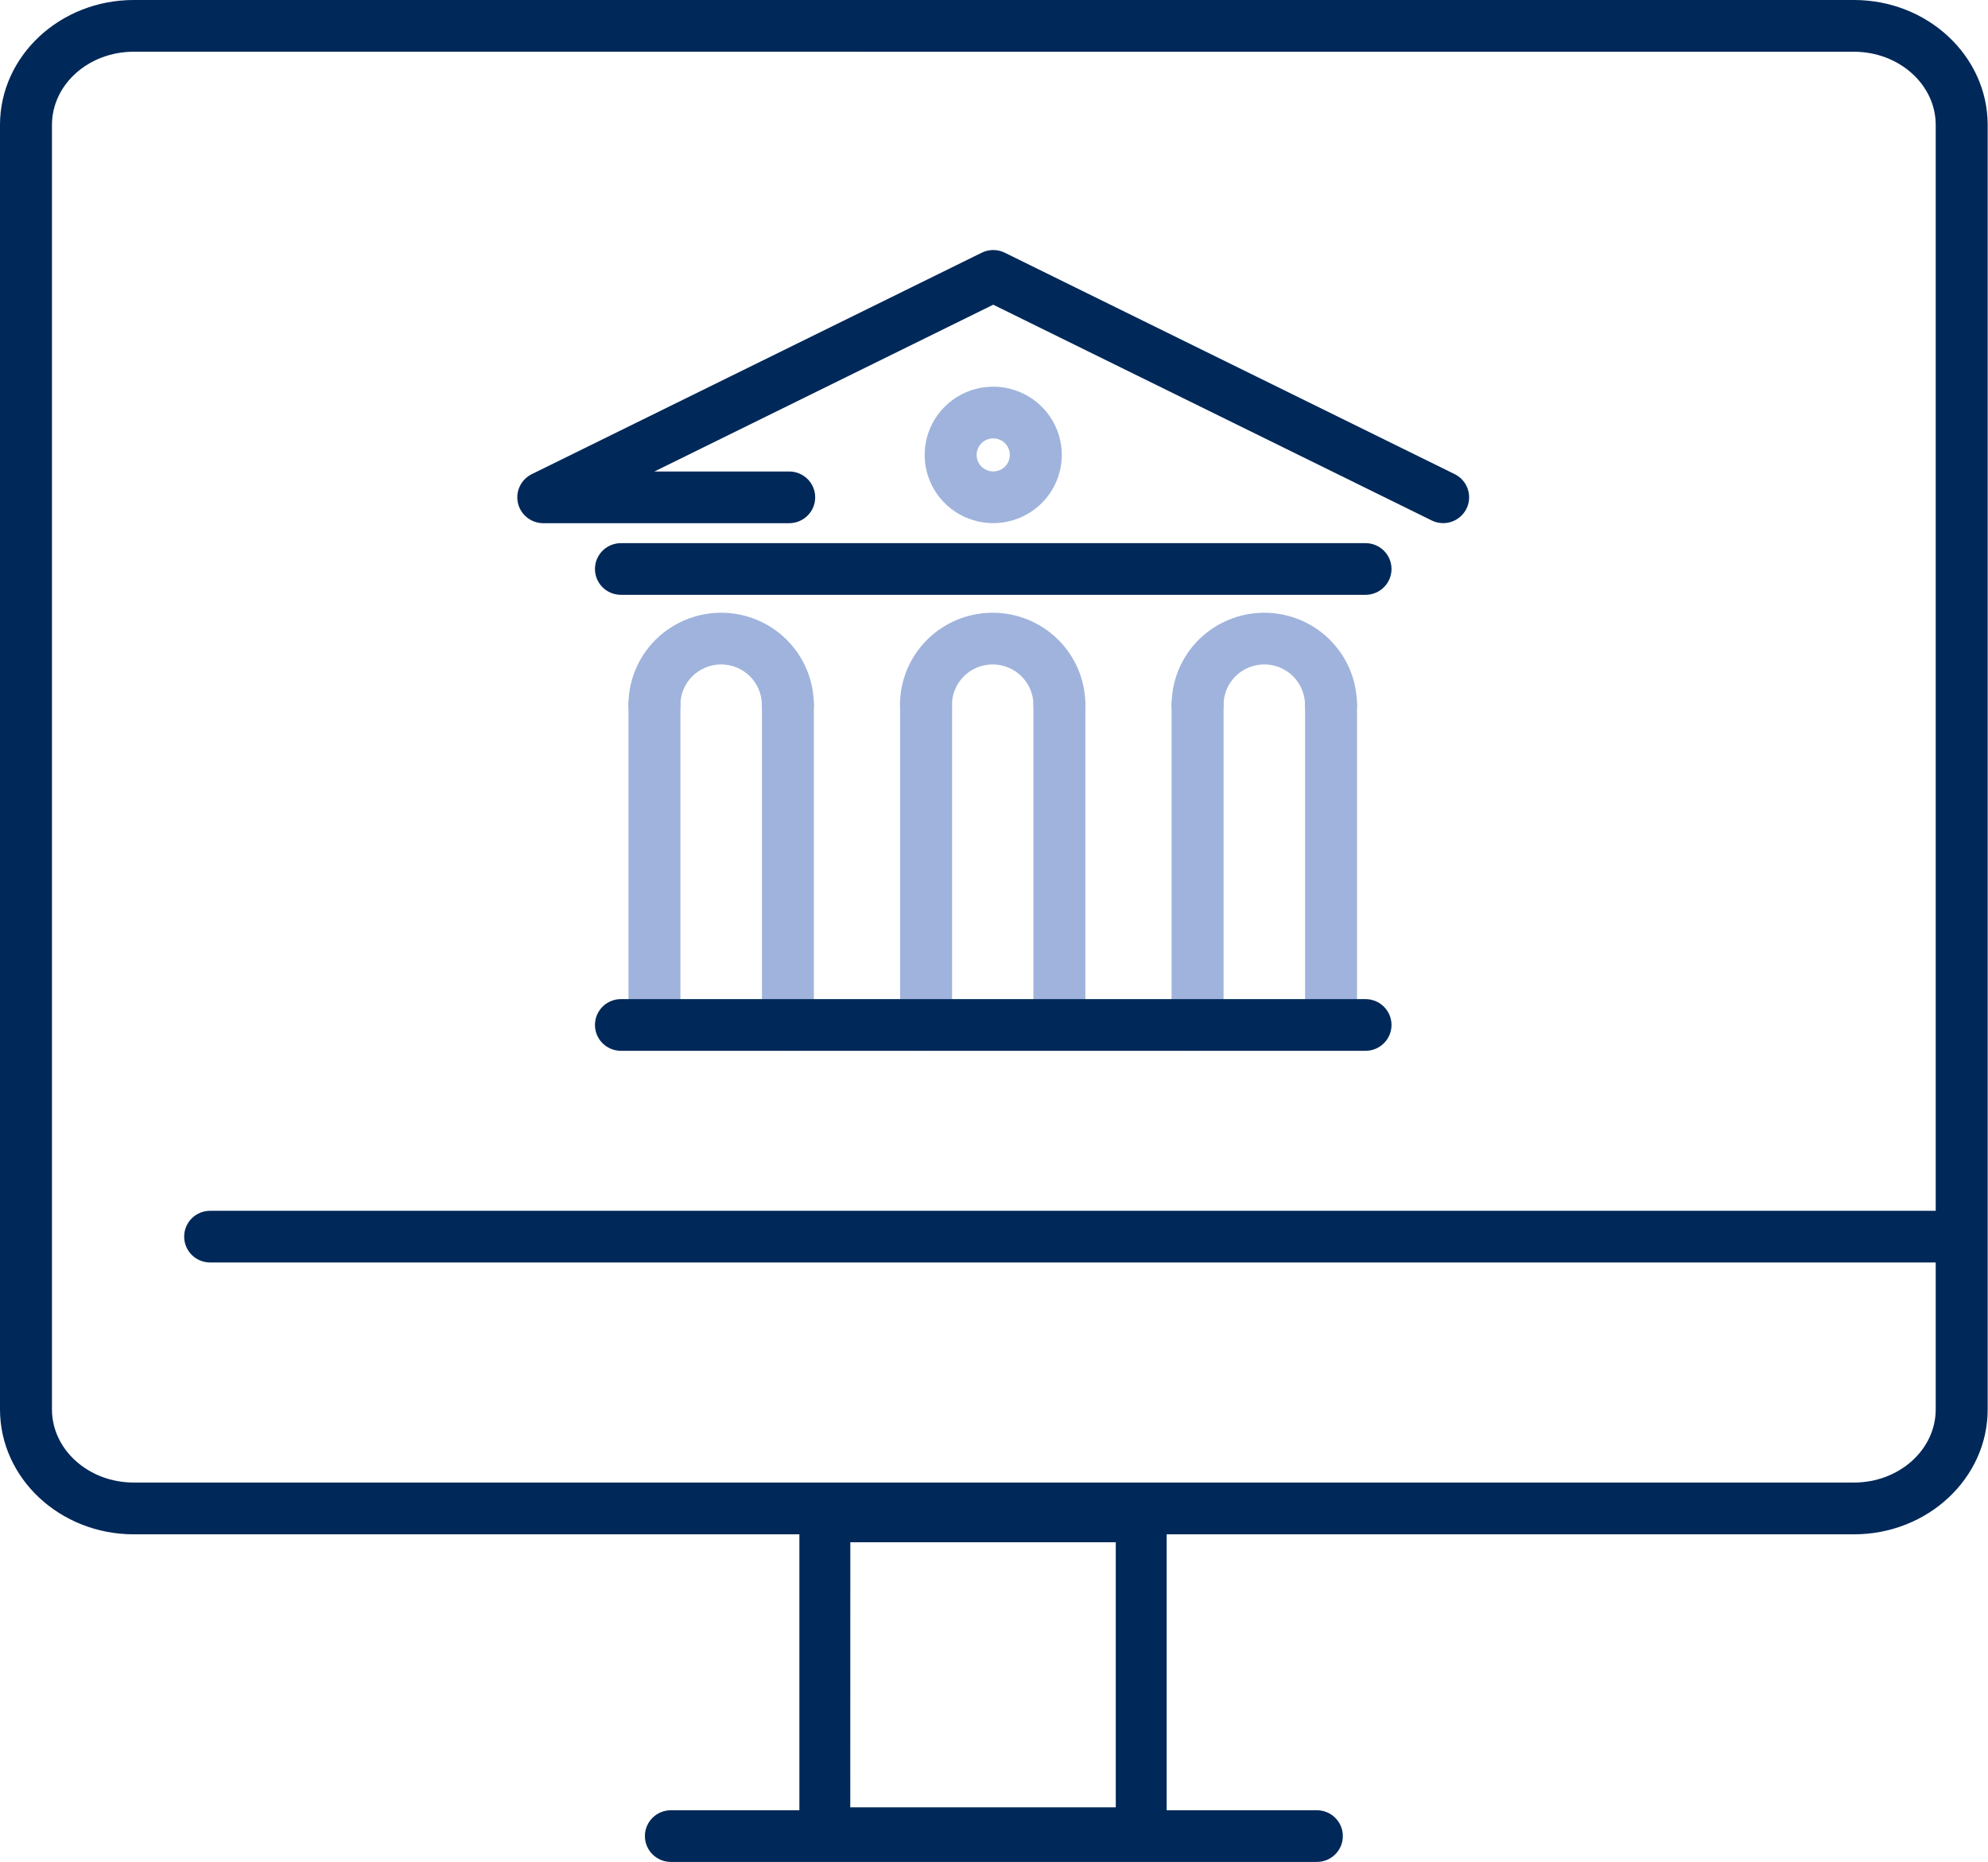
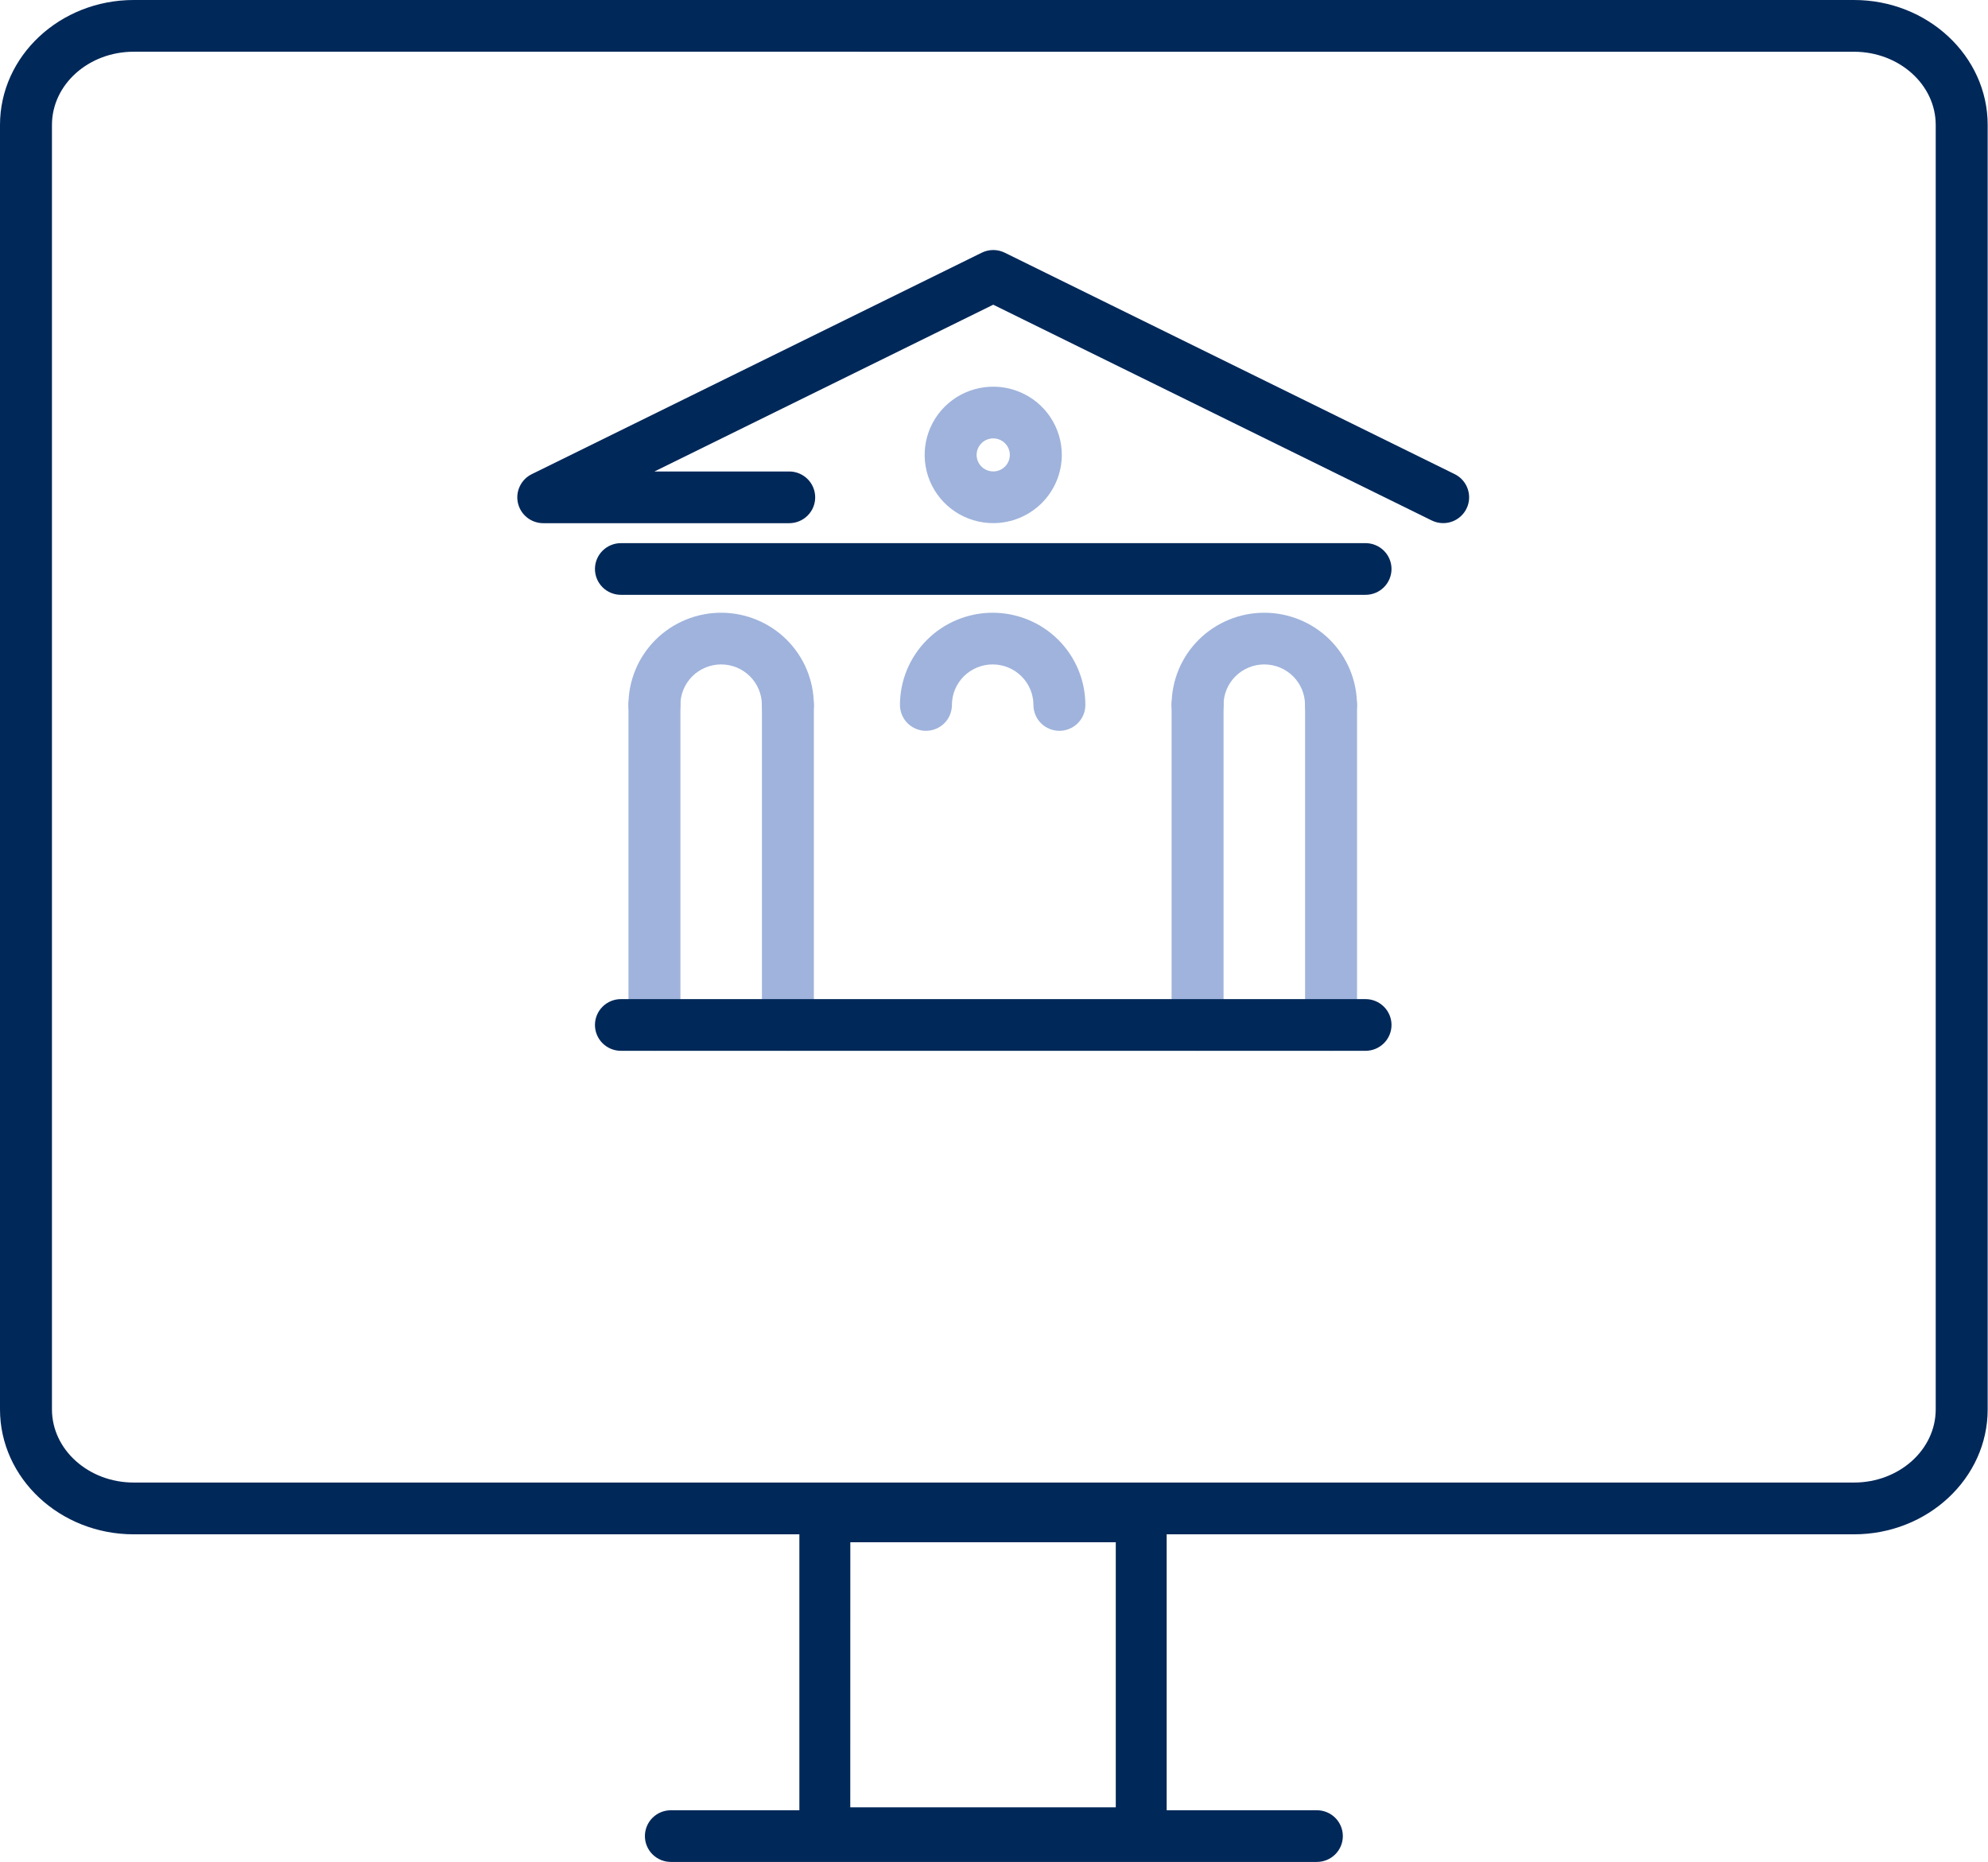
<svg xmlns="http://www.w3.org/2000/svg" width="110" height="103" viewBox="0 0 110 103" fill="none">
  <path d="M102.583 84.877H7.399C3.318 84.877 0 81.777 0 77.966V6.911C0 3.1 3.318 0 7.399 0H102.583C106.662 0 109.982 3.1 109.982 6.911V77.965C109.984 81.777 106.662 84.877 102.583 84.877ZM7.399 2.861C4.899 2.861 2.875 4.677 2.875 6.91V77.965C2.875 80.198 4.904 82.013 7.399 82.013H102.583C105.083 82.013 107.107 80.198 107.107 77.965V6.911C107.107 4.678 105.078 2.862 102.583 2.862L7.399 2.861Z" fill="#002859" />
-   <path d="M107.302 69.839H11.627C11.245 69.839 10.88 69.688 10.61 69.42C10.341 69.152 10.19 68.788 10.19 68.409C10.19 68.03 10.341 67.666 10.61 67.398C10.88 67.13 11.245 66.98 11.627 66.98H107.305C107.686 66.98 108.051 67.13 108.321 67.398C108.59 67.666 108.742 68.03 108.742 68.409C108.742 68.788 108.59 69.152 108.321 69.42C108.051 69.688 107.686 69.839 107.305 69.839H107.302Z" fill="#002859" />
  <path d="M63.146 102.809H45.639C45.266 102.809 44.908 102.66 44.644 102.395C44.38 102.129 44.231 101.769 44.231 101.394V83.901C44.231 83.526 44.38 83.166 44.644 82.901C44.908 82.635 45.266 82.486 45.639 82.486H63.146C63.52 82.486 63.878 82.635 64.142 82.901C64.406 83.166 64.554 83.526 64.554 83.901V101.394C64.554 101.769 64.406 102.129 64.142 102.395C63.878 102.66 63.52 102.809 63.146 102.809ZM47.047 99.979H61.738V85.316H47.05L47.047 99.979Z" fill="#002859" />
  <path d="M72.865 103H37.121C36.74 103 36.374 102.849 36.105 102.581C35.835 102.313 35.684 101.95 35.684 101.57C35.684 101.191 35.835 100.827 36.105 100.559C36.374 100.291 36.74 100.141 37.121 100.141H72.865C73.246 100.141 73.612 100.291 73.881 100.559C74.151 100.827 74.302 101.191 74.302 101.57C74.302 101.95 74.151 102.313 73.881 102.581C73.612 102.849 73.246 103 72.865 103Z" fill="#002859" />
  <path d="M79.855 28.939C79.635 28.939 79.417 28.889 79.219 28.791L54.958 16.856L36.211 26.082H43.669C44.05 26.082 44.416 26.233 44.685 26.501C44.955 26.769 45.106 27.133 45.106 27.512C45.106 27.891 44.955 28.255 44.685 28.523C44.416 28.791 44.05 28.942 43.669 28.942H30.061C29.737 28.942 29.422 28.833 29.168 28.633C28.913 28.432 28.735 28.152 28.661 27.838C28.587 27.523 28.622 27.194 28.761 26.902C28.899 26.61 29.133 26.373 29.424 26.23L54.321 13.98C54.519 13.882 54.737 13.831 54.958 13.831C55.179 13.831 55.397 13.882 55.596 13.98L80.489 26.228C80.78 26.371 81.014 26.608 81.152 26.9C81.29 27.192 81.326 27.522 81.252 27.836C81.178 28.15 80.999 28.43 80.744 28.631C80.49 28.831 80.175 28.94 79.85 28.939H79.855Z" fill="#002859" />
  <path d="M54.957 28.939C54.207 28.939 53.473 28.718 52.849 28.303C52.225 27.889 51.739 27.299 51.452 26.61C51.165 25.92 51.09 25.161 51.236 24.429C51.382 23.697 51.744 23.024 52.274 22.496C52.805 21.968 53.481 21.609 54.217 21.463C54.953 21.317 55.716 21.392 56.41 21.678C57.103 21.964 57.695 22.447 58.112 23.068C58.529 23.689 58.752 24.419 58.752 25.165C58.751 26.166 58.35 27.125 57.639 27.833C56.928 28.54 55.963 28.938 54.957 28.939ZM54.957 24.25C54.776 24.25 54.598 24.304 54.446 24.404C54.295 24.505 54.177 24.648 54.108 24.815C54.038 24.982 54.02 25.166 54.055 25.344C54.091 25.521 54.178 25.684 54.307 25.812C54.436 25.94 54.6 26.027 54.778 26.062C54.956 26.098 55.141 26.08 55.309 26.011C55.477 25.941 55.621 25.824 55.722 25.673C55.823 25.523 55.877 25.346 55.877 25.165C55.877 24.923 55.779 24.691 55.607 24.519C55.435 24.348 55.201 24.252 54.957 24.251V24.25Z" fill="#9FB3DC" />
  <path d="M73.65 58.129C73.269 58.129 72.904 57.979 72.634 57.711C72.365 57.442 72.213 57.079 72.213 56.7V38.998C72.213 38.619 72.365 38.255 72.634 37.987C72.904 37.719 73.269 37.569 73.65 37.569C73.839 37.569 74.026 37.605 74.2 37.677C74.375 37.749 74.533 37.854 74.667 37.987C74.8 38.119 74.906 38.277 74.978 38.45C75.05 38.623 75.088 38.809 75.088 38.997V56.7C75.088 56.887 75.051 57.073 74.979 57.247C74.907 57.42 74.801 57.578 74.667 57.71C74.534 57.843 74.376 57.949 74.201 58.02C74.027 58.092 73.84 58.129 73.652 58.129H73.65Z" fill="#9FB3DC" />
  <path d="M66.264 58.129C65.883 58.129 65.518 57.979 65.248 57.711C64.979 57.442 64.827 57.079 64.827 56.7V38.998C64.827 38.619 64.979 38.255 65.248 37.987C65.518 37.719 65.883 37.569 66.264 37.569C66.453 37.569 66.64 37.605 66.814 37.677C66.989 37.749 67.147 37.854 67.281 37.987C67.414 38.119 67.52 38.277 67.592 38.45C67.665 38.623 67.702 38.809 67.702 38.997V56.7C67.702 57.079 67.55 57.442 67.281 57.711C67.011 57.979 66.646 58.129 66.264 58.129Z" fill="#9FB3DC" />
  <path d="M73.647 40.428C73.266 40.428 72.9 40.277 72.631 40.009C72.361 39.741 72.21 39.377 72.21 38.998C72.21 38.403 71.972 37.833 71.549 37.412C71.127 36.992 70.553 36.755 69.955 36.755C69.357 36.755 68.784 36.992 68.361 37.412C67.938 37.833 67.701 38.403 67.701 38.998C67.701 39.377 67.549 39.741 67.28 40.009C67.01 40.277 66.644 40.428 66.263 40.428C65.882 40.428 65.517 40.277 65.247 40.009C64.978 39.741 64.827 39.377 64.827 38.998C64.827 37.645 65.366 36.347 66.328 35.39C67.29 34.434 68.595 33.896 69.955 33.896C71.316 33.896 72.62 34.434 73.582 35.39C74.544 36.347 75.084 37.645 75.084 38.998C75.084 39.377 74.933 39.741 74.663 40.009C74.394 40.277 74.028 40.428 73.647 40.428Z" fill="#9FB3DC" />
-   <path d="M58.619 58.129C58.238 58.129 57.872 57.979 57.603 57.711C57.333 57.442 57.182 57.079 57.182 56.7V38.998C57.182 38.619 57.333 38.255 57.603 37.987C57.872 37.719 58.238 37.569 58.619 37.569C58.808 37.569 58.995 37.605 59.169 37.677C59.343 37.749 59.502 37.854 59.635 37.987C59.769 38.119 59.875 38.277 59.947 38.45C60.019 38.623 60.056 38.809 60.056 38.997V56.7C60.056 57.079 59.905 57.442 59.636 57.711C59.366 57.979 59 58.129 58.619 58.129Z" fill="#9FB3DC" />
-   <path d="M51.244 58.129C50.863 58.129 50.497 57.979 50.228 57.711C49.958 57.442 49.807 57.079 49.807 56.7V38.998C49.807 38.811 49.844 38.625 49.916 38.451C49.988 38.278 50.094 38.12 50.227 37.987C50.36 37.855 50.519 37.749 50.693 37.678C50.867 37.606 51.054 37.569 51.243 37.569C51.431 37.569 51.618 37.605 51.793 37.677C51.967 37.749 52.126 37.854 52.259 37.987C52.392 38.119 52.498 38.277 52.571 38.45C52.643 38.623 52.68 38.809 52.68 38.997V56.7C52.68 57.079 52.529 57.442 52.259 57.711C51.99 57.979 51.624 58.129 51.243 58.129H51.244Z" fill="#9FB3DC" />
  <path d="M58.618 40.428C58.237 40.428 57.871 40.277 57.602 40.009C57.332 39.741 57.182 39.377 57.182 38.998C57.182 38.404 56.943 37.833 56.52 37.412C56.098 36.992 55.524 36.755 54.926 36.755C54.328 36.755 53.755 36.992 53.332 37.412C52.909 37.833 52.672 38.403 52.672 38.998C52.672 39.377 52.52 39.741 52.251 40.009C51.981 40.277 51.615 40.428 51.234 40.428C50.853 40.428 50.488 40.277 50.218 40.009C49.949 39.741 49.797 39.377 49.797 38.998C49.797 37.645 50.337 36.347 51.299 35.39C52.261 34.434 53.566 33.896 54.926 33.896C56.287 33.896 57.591 34.434 58.553 35.39C59.515 36.347 60.055 37.645 60.055 38.998C60.055 39.377 59.904 39.741 59.634 40.009C59.365 40.277 58.999 40.428 58.618 40.428Z" fill="#9FB3DC" />
  <path d="M43.597 58.129C43.216 58.129 42.85 57.979 42.58 57.711C42.311 57.442 42.16 57.079 42.16 56.7V38.998C42.159 38.811 42.196 38.625 42.268 38.451C42.34 38.278 42.446 38.12 42.58 37.987C42.713 37.855 42.871 37.749 43.046 37.678C43.22 37.606 43.407 37.569 43.596 37.569C43.784 37.569 43.971 37.605 44.145 37.677C44.32 37.749 44.478 37.854 44.612 37.987C44.745 38.119 44.851 38.277 44.923 38.45C44.996 38.623 45.033 38.809 45.033 38.997V56.7C45.033 57.079 44.881 57.442 44.612 57.711C44.342 57.979 43.977 58.129 43.596 58.129H43.597Z" fill="#9FB3DC" />
  <path d="M36.212 58.129C35.831 58.129 35.465 57.979 35.196 57.711C34.926 57.442 34.775 57.079 34.775 56.7V38.998C34.775 38.619 34.926 38.255 35.196 37.987C35.465 37.719 35.831 37.569 36.212 37.569C36.401 37.569 36.587 37.605 36.762 37.677C36.936 37.749 37.095 37.854 37.228 37.987C37.362 38.119 37.468 38.277 37.54 38.45C37.612 38.623 37.649 38.809 37.649 38.997V56.7C37.649 57.079 37.498 57.442 37.228 57.711C36.959 57.979 36.593 58.129 36.212 58.129Z" fill="#9FB3DC" />
  <path d="M43.593 40.428C43.212 40.428 42.847 40.277 42.577 40.009C42.308 39.741 42.156 39.377 42.156 38.998C42.156 38.403 41.919 37.833 41.496 37.412C41.073 36.992 40.5 36.755 39.902 36.755C39.304 36.755 38.73 36.992 38.307 37.412C37.885 37.833 37.647 38.403 37.647 38.998C37.647 39.377 37.496 39.741 37.226 40.009C36.956 40.277 36.591 40.428 36.21 40.428C35.828 40.428 35.463 40.277 35.193 40.009C34.924 39.741 34.773 39.377 34.773 38.998C34.773 37.645 35.313 36.347 36.275 35.39C37.237 34.434 38.541 33.896 39.902 33.896C41.262 33.896 42.567 34.434 43.529 35.39C44.49 36.347 45.031 37.645 45.031 38.998C45.031 39.377 44.879 39.741 44.61 40.009C44.34 40.277 43.975 40.428 43.593 40.428Z" fill="#9FB3DC" />
  <path d="M75.558 32.905H34.357C33.976 32.905 33.61 32.755 33.341 32.487C33.071 32.218 32.92 31.855 32.92 31.476C32.92 31.096 33.071 30.733 33.341 30.465C33.61 30.197 33.976 30.046 34.357 30.046H75.558C75.939 30.046 76.305 30.197 76.574 30.465C76.844 30.733 76.995 31.096 76.995 31.476C76.995 31.855 76.844 32.218 76.574 32.487C76.305 32.755 75.939 32.905 75.558 32.905V32.905Z" fill="#002859" />
  <path d="M75.558 58.13H34.357C33.976 58.13 33.61 57.979 33.341 57.711C33.071 57.443 32.92 57.079 32.92 56.7C32.92 56.321 33.071 55.957 33.341 55.689C33.61 55.421 33.976 55.27 34.357 55.27H75.558C75.939 55.27 76.305 55.421 76.574 55.689C76.844 55.957 76.995 56.321 76.995 56.7C76.995 57.079 76.844 57.443 76.574 57.711C76.305 57.979 75.939 58.13 75.558 58.13V58.13Z" fill="#002859" />
</svg>